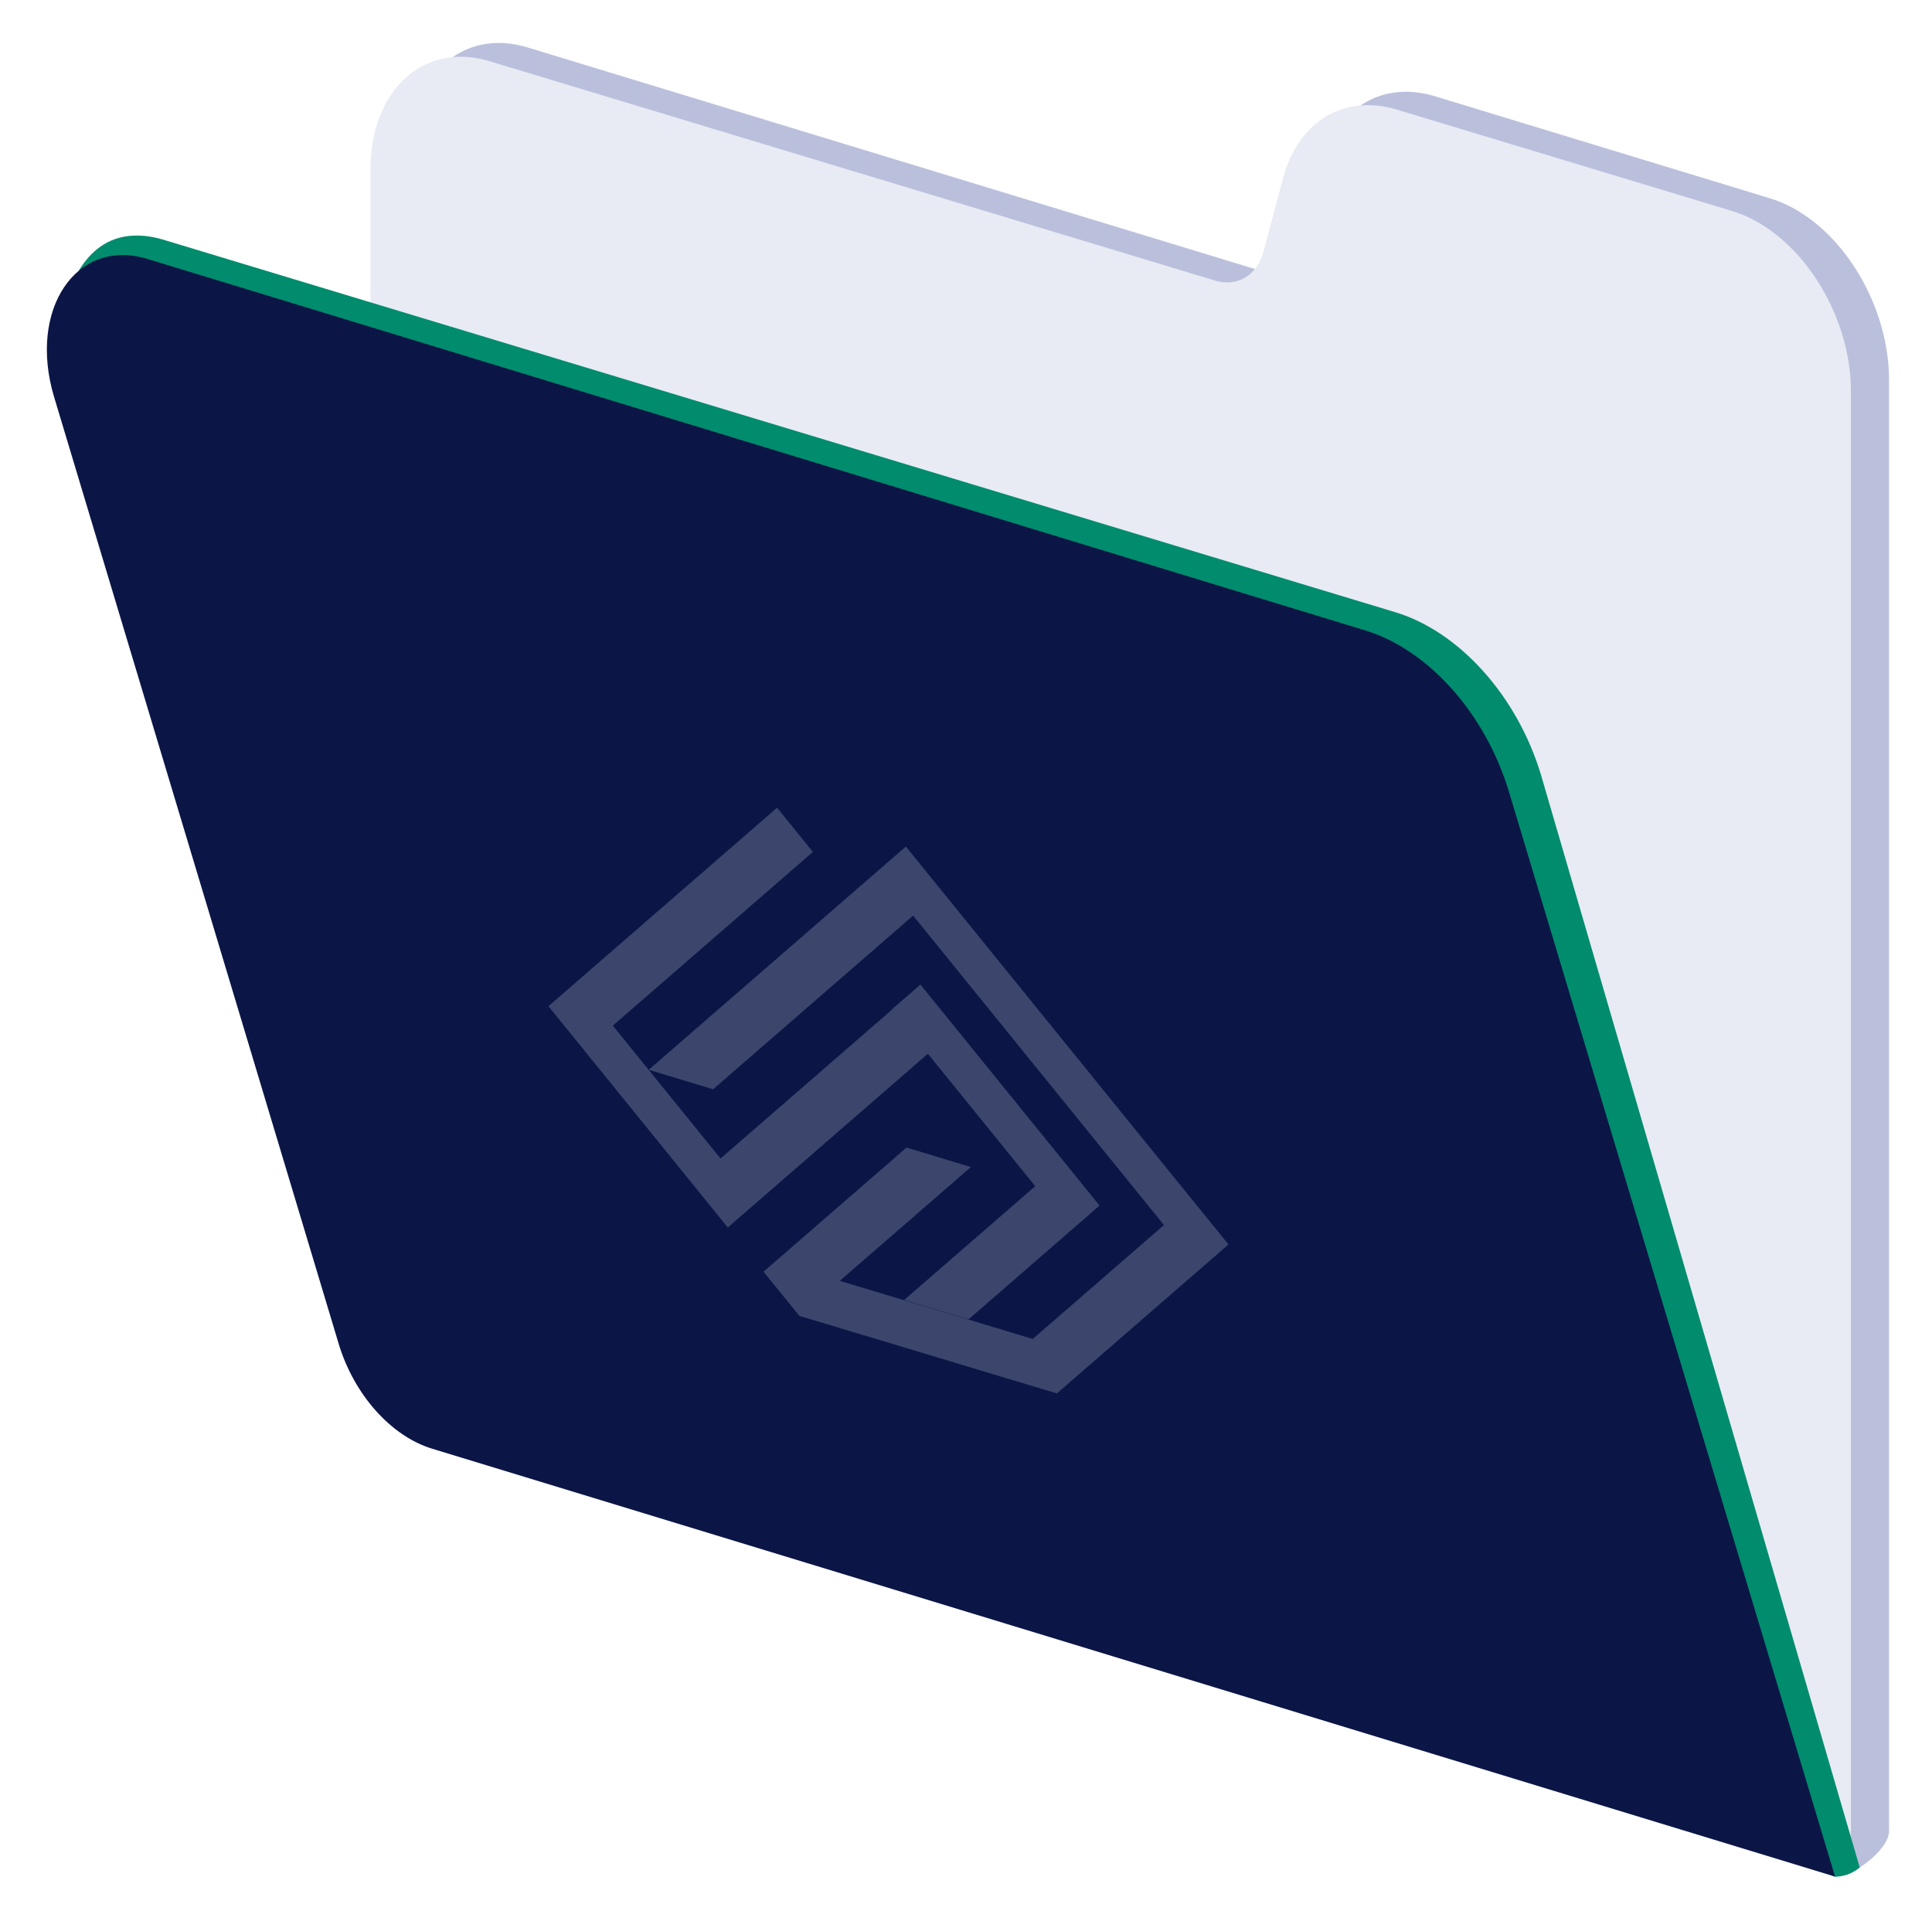
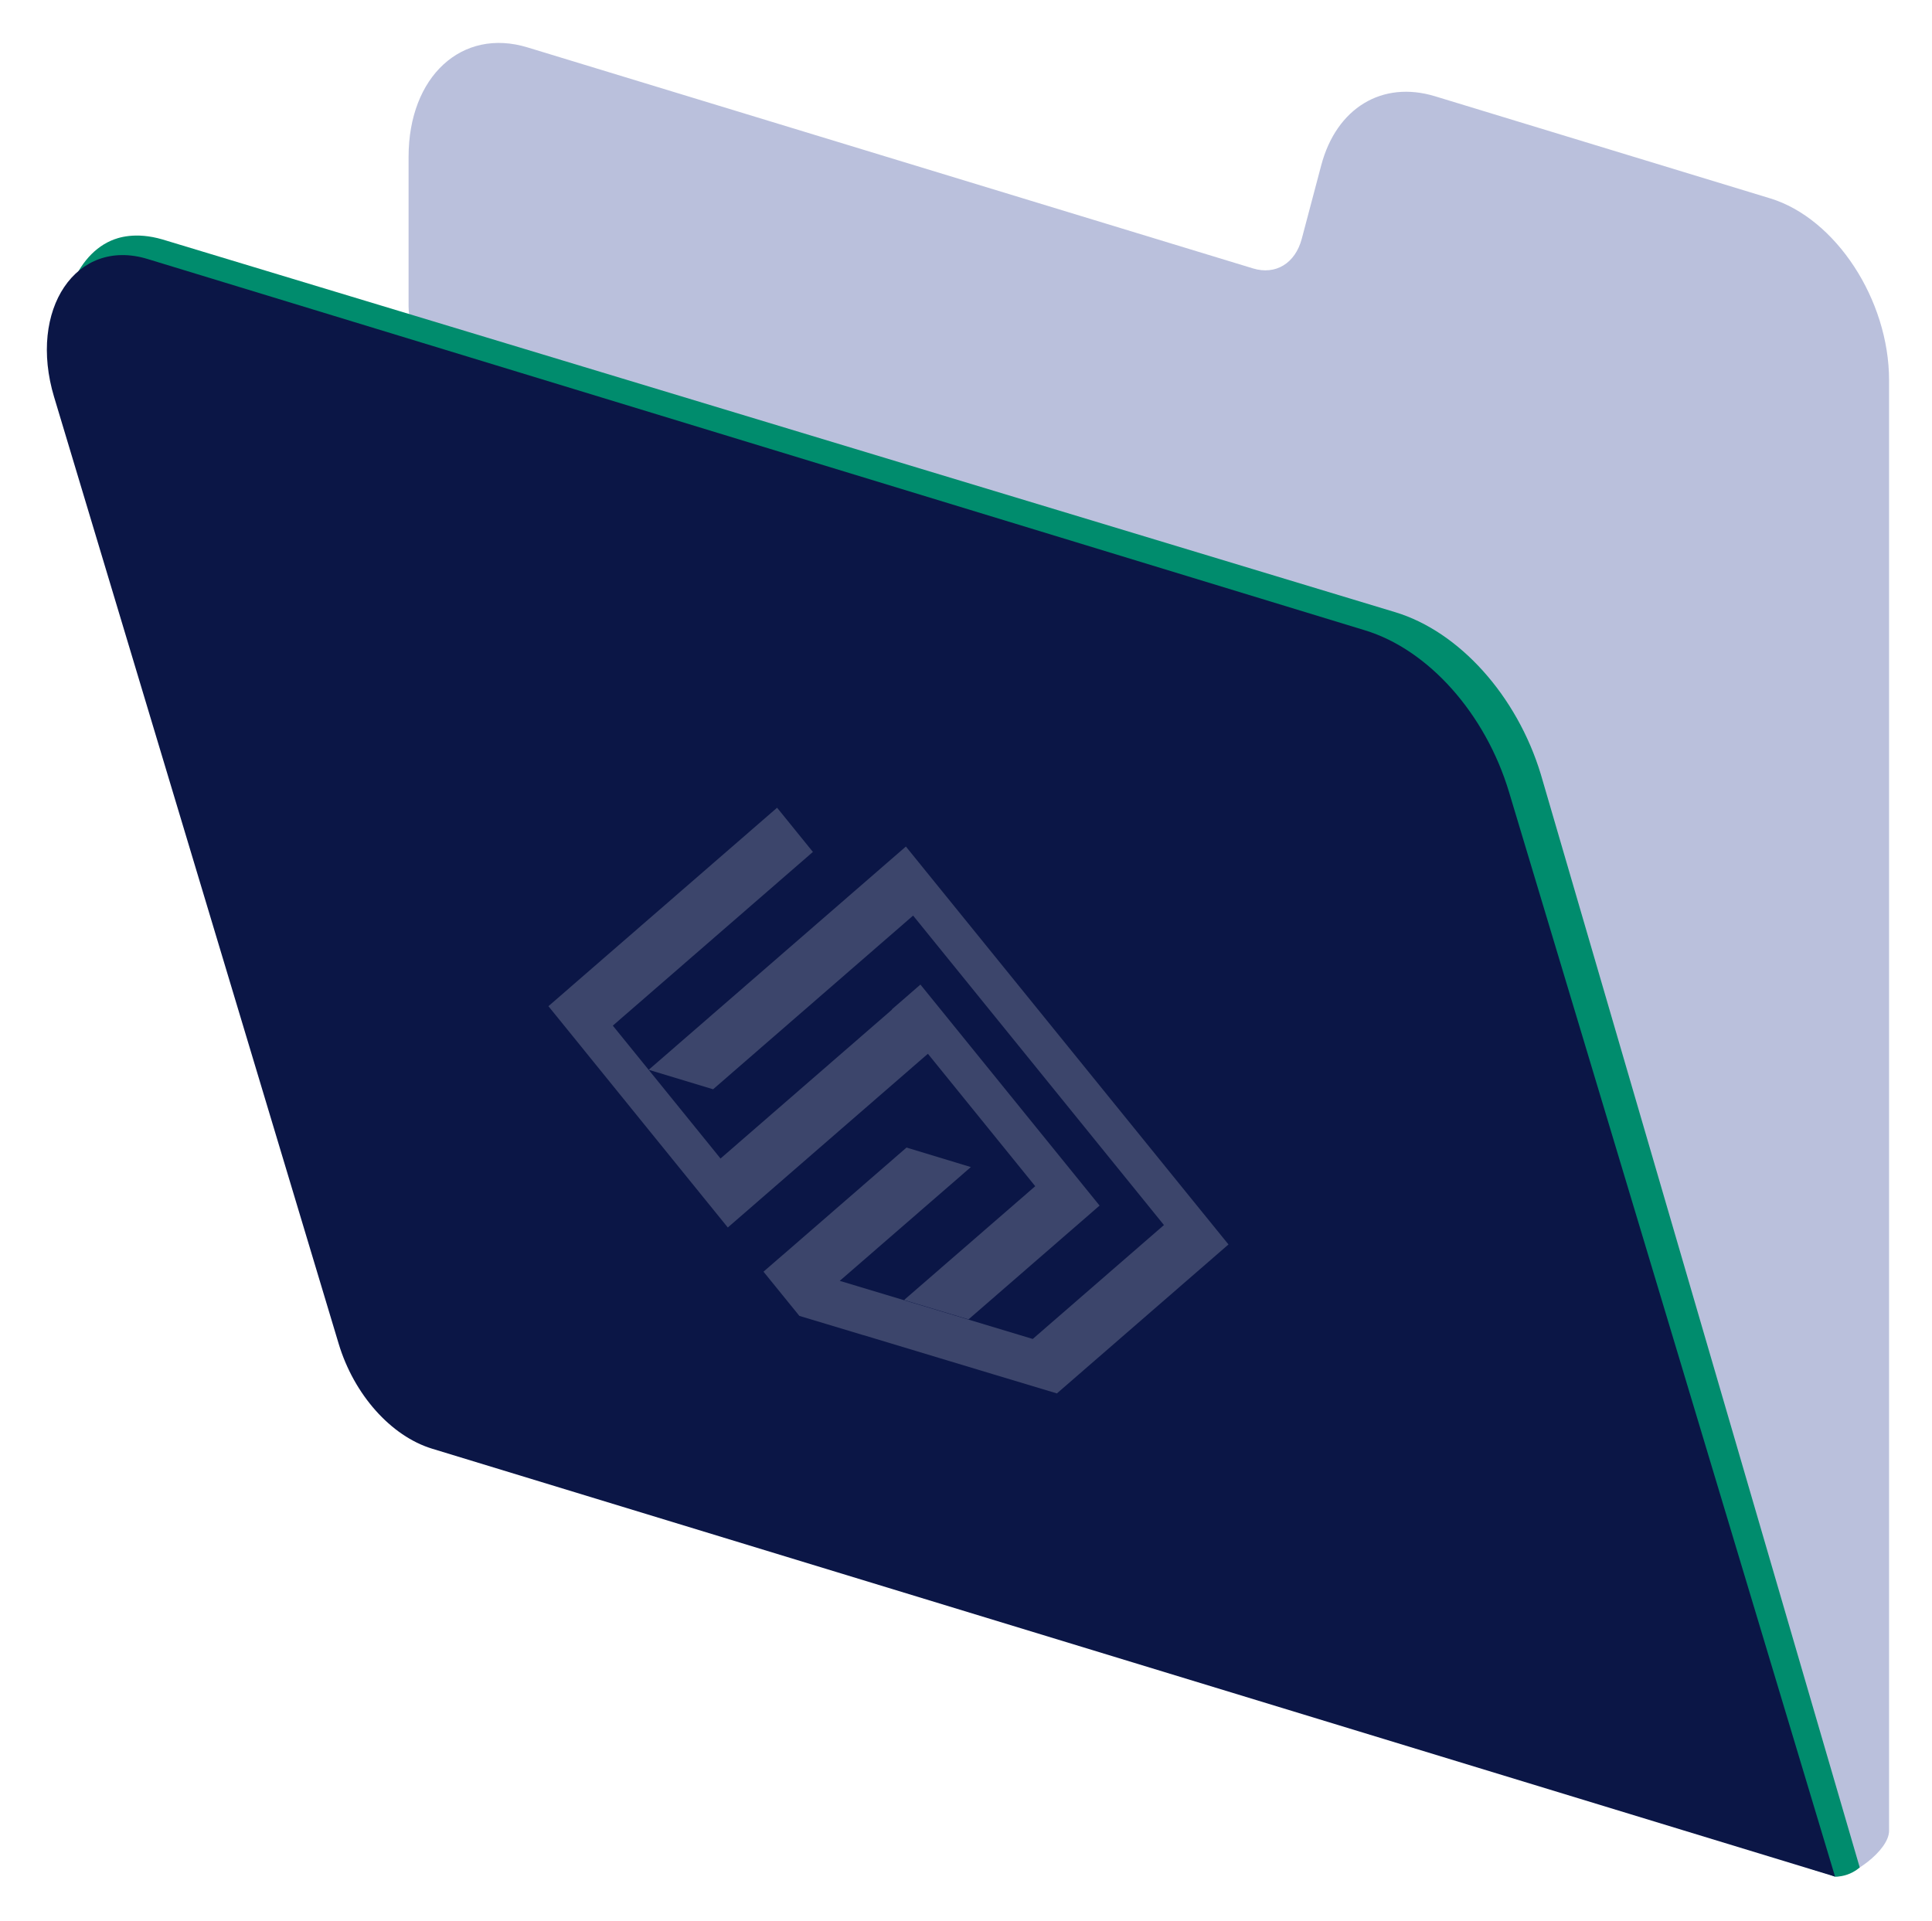
<svg xmlns="http://www.w3.org/2000/svg" width="360" height="358" viewBox="0 0 360 358" fill="none">
  <g filter="url(#filter0_d_396_7131)">
    <path d="M68.133 21.217V49.094C68.133 53.375 70.964 57.708 74.457 58.772L253.6 113.367C262.404 116.053 270.204 124.899 273.474 135.898L319.047 331.987C320.016 335.265 333.54 341.683 333.935 341.709C336.912 341.915 344 336.878 344 333.163V62.856C344 47.892 334.072 32.689 321.844 28.965L259.409 9.943C249.559 6.94 241.021 12.114 238.189 22.813L234.568 36.49C233.349 41.08 229.694 43.311 225.463 42.015L90.288 0.831C78.069 -2.893 68.133 6.253 68.133 21.217Z" fill="#BAC0DC" />
-     <path d="M61.036 23.628V51.298C61.036 55.545 63.868 59.844 67.36 60.899L246.504 115.083C255.308 117.742 263.108 126.528 266.377 137.442L324.71 332.373C325.68 335.625 328.031 338.207 330.571 338.98C330.966 339.1 331.378 339.177 331.772 339.203C334.75 339.4 336.895 336.886 336.895 333.205V64.949C336.895 50.097 326.967 35.013 314.739 31.315L252.305 12.431C242.454 9.453 233.916 14.584 231.084 25.206L227.463 38.78C226.244 43.336 222.589 45.55 218.359 44.271L83.192 3.396C70.973 -0.302 61.036 8.775 61.036 23.628Z" fill="#E8EAF4" />
    <path d="M4.685 62.478L58.35 239.485C61.234 248.992 68.21 256.757 75.967 259.108C178.157 290.013 317.133 335.076 325.834 338.705C326.083 338.808 327.679 339.7 329.79 340.378C330.974 340.756 332.802 341.228 333.531 341.571C333.583 341.597 333.737 341.674 333.969 341.717C334.063 341.734 334.424 341.725 334.99 341.639C336.698 341.382 337.899 340.541 338.534 340.009L279.111 136.301C274.675 121.663 263.923 109.694 251.979 106.082L22.319 36.635C17.222 35.133 13.927 36.292 12.623 36.875C5.655 39.973 1.716 50.5 4.694 62.495L4.685 62.478Z" fill="#008C6D" />
    <path d="M2.094 66.023L55.107 242.412C57.956 251.884 64.846 259.624 72.509 261.966L333.935 341.709L331.352 333.12L273.182 139.588C268.797 125.002 258.183 113.076 246.375 109.472L19.496 40.265C6.23 36.215 -2.84 49.643 2.094 66.031V66.023Z" fill="#0B1646" />
    <path d="M177.179 204.264L177.196 204.281H177.205L177.179 204.264Z" fill="white" />
    <path d="M196.889 216.662L163.509 175.478L158.181 180.102L158.215 180.145L136.952 198.609L126.26 207.893L126.225 207.85L112.856 191.351L106.189 183.131L143.473 150.758L136.797 142.521L99.513 174.886L94.193 179.51L100.86 187.73H100.877L100.869 187.747L120.905 212.466L120.94 212.509L127.581 220.703L127.615 220.746L132.944 216.121L148.956 202.213L164.9 188.373L184.884 213.033H184.902V213.05L160.463 234.26L172.468 237.872L191.578 221.278L196.906 216.653L196.889 216.636V216.662Z" fill="#3C456B" />
    <path d="M220.898 223.894L214.214 215.657L160.798 149.754L155.469 154.379L112.874 191.359L124.87 194.988H124.878L162.145 162.624L208.885 220.291L184.438 241.518L172.451 237.906L160.446 234.293L148.476 230.69L172.906 209.488L160.918 205.85L139.594 224.366L136.471 227.069L134.266 228.982L140.95 237.219L152.921 240.823H152.955L164.925 244.435L176.956 248.064L188.935 251.668L196.469 245.13L215.578 228.536L220.907 223.912V223.894H220.898Z" fill="#3C456B" />
  </g>
  <defs>
    <filter id="filter0_d_396_7131" x="0.731" y="0" width="359.269" height="357.725" filterUnits="userSpaceOnUse" color-interpolation-filters="sRGB">
      <feFlood flood-opacity="0" result="BackgroundImageFix" />
      <feColorMatrix in="SourceAlpha" type="matrix" values="0 0 0 0 0 0 0 0 0 0 0 0 0 0 0 0 0 0 127 0" result="hardAlpha" />
      <feOffset dx="8" dy="8" />
      <feGaussianBlur stdDeviation="4" />
      <feComposite in2="hardAlpha" operator="out" />
      <feColorMatrix type="matrix" values="0 0 0 0 0.043 0 0 0 0 0.086 0 0 0 0 0.275 0 0 0 0.15 0" />
      <feBlend mode="normal" in2="BackgroundImageFix" result="effect1_dropShadow_396_7131" />
      <feBlend mode="normal" in="SourceGraphic" in2="effect1_dropShadow_396_7131" result="shape" />
    </filter>
  </defs>
</svg>